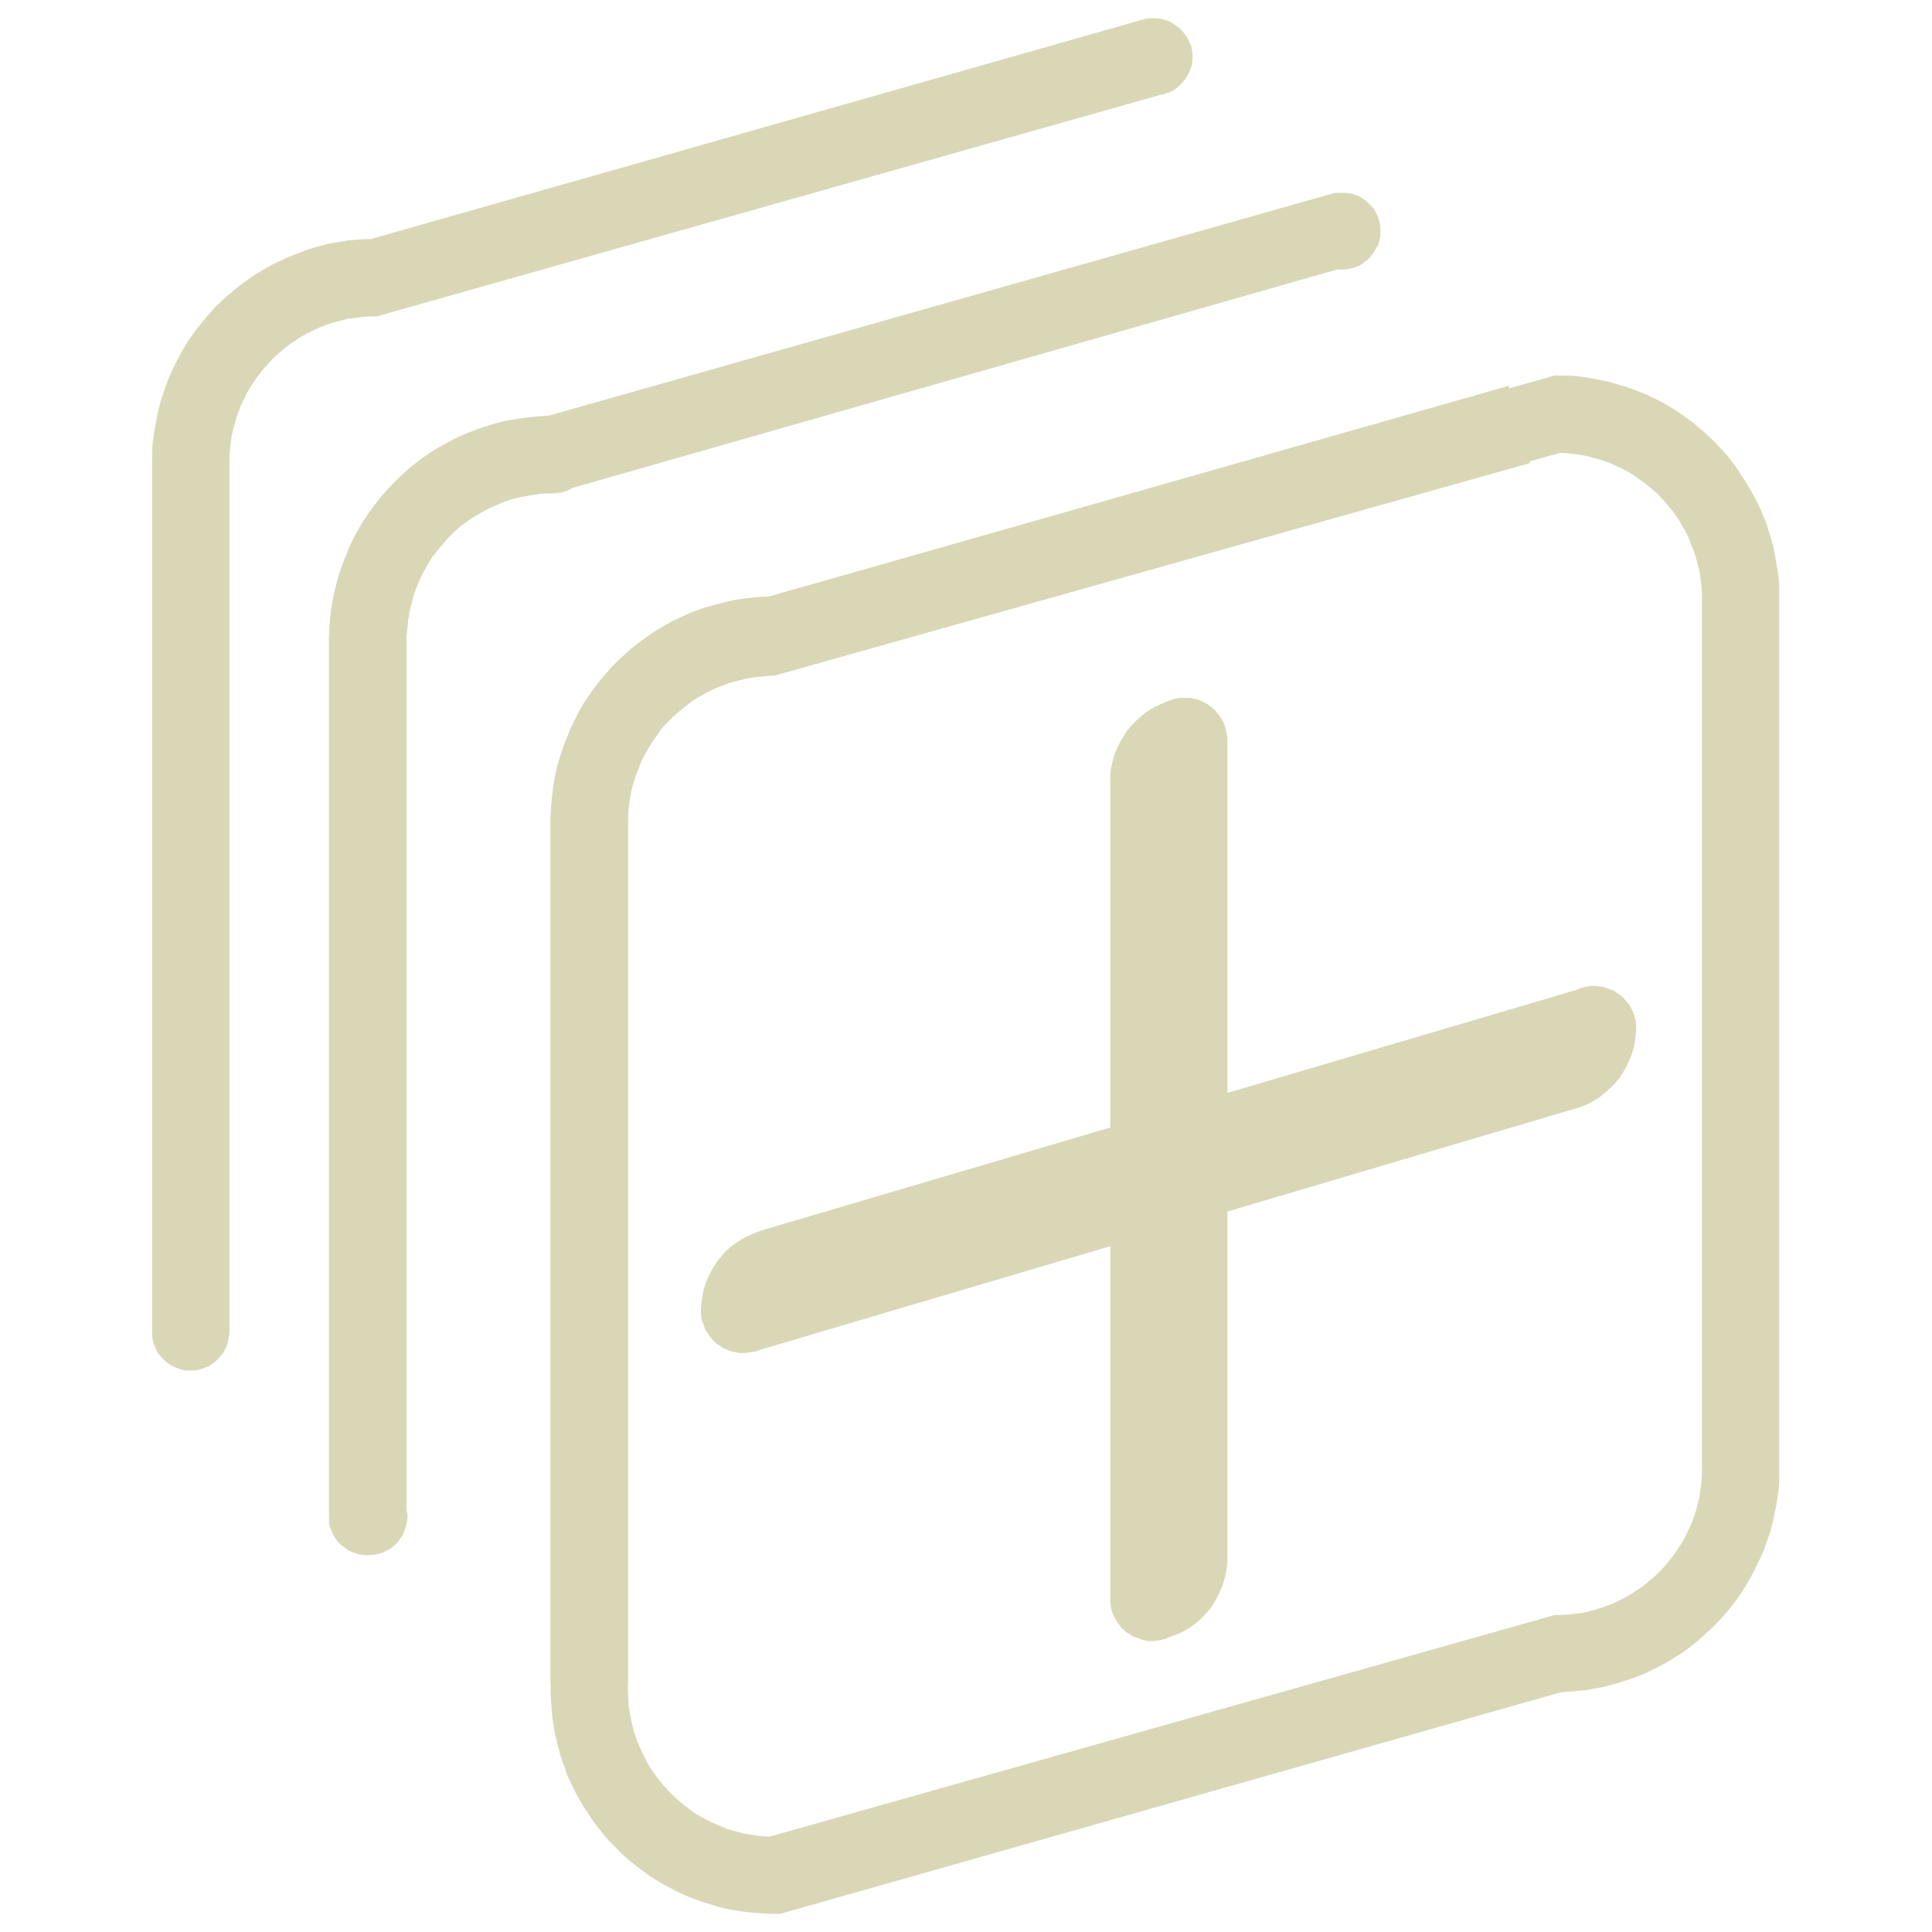
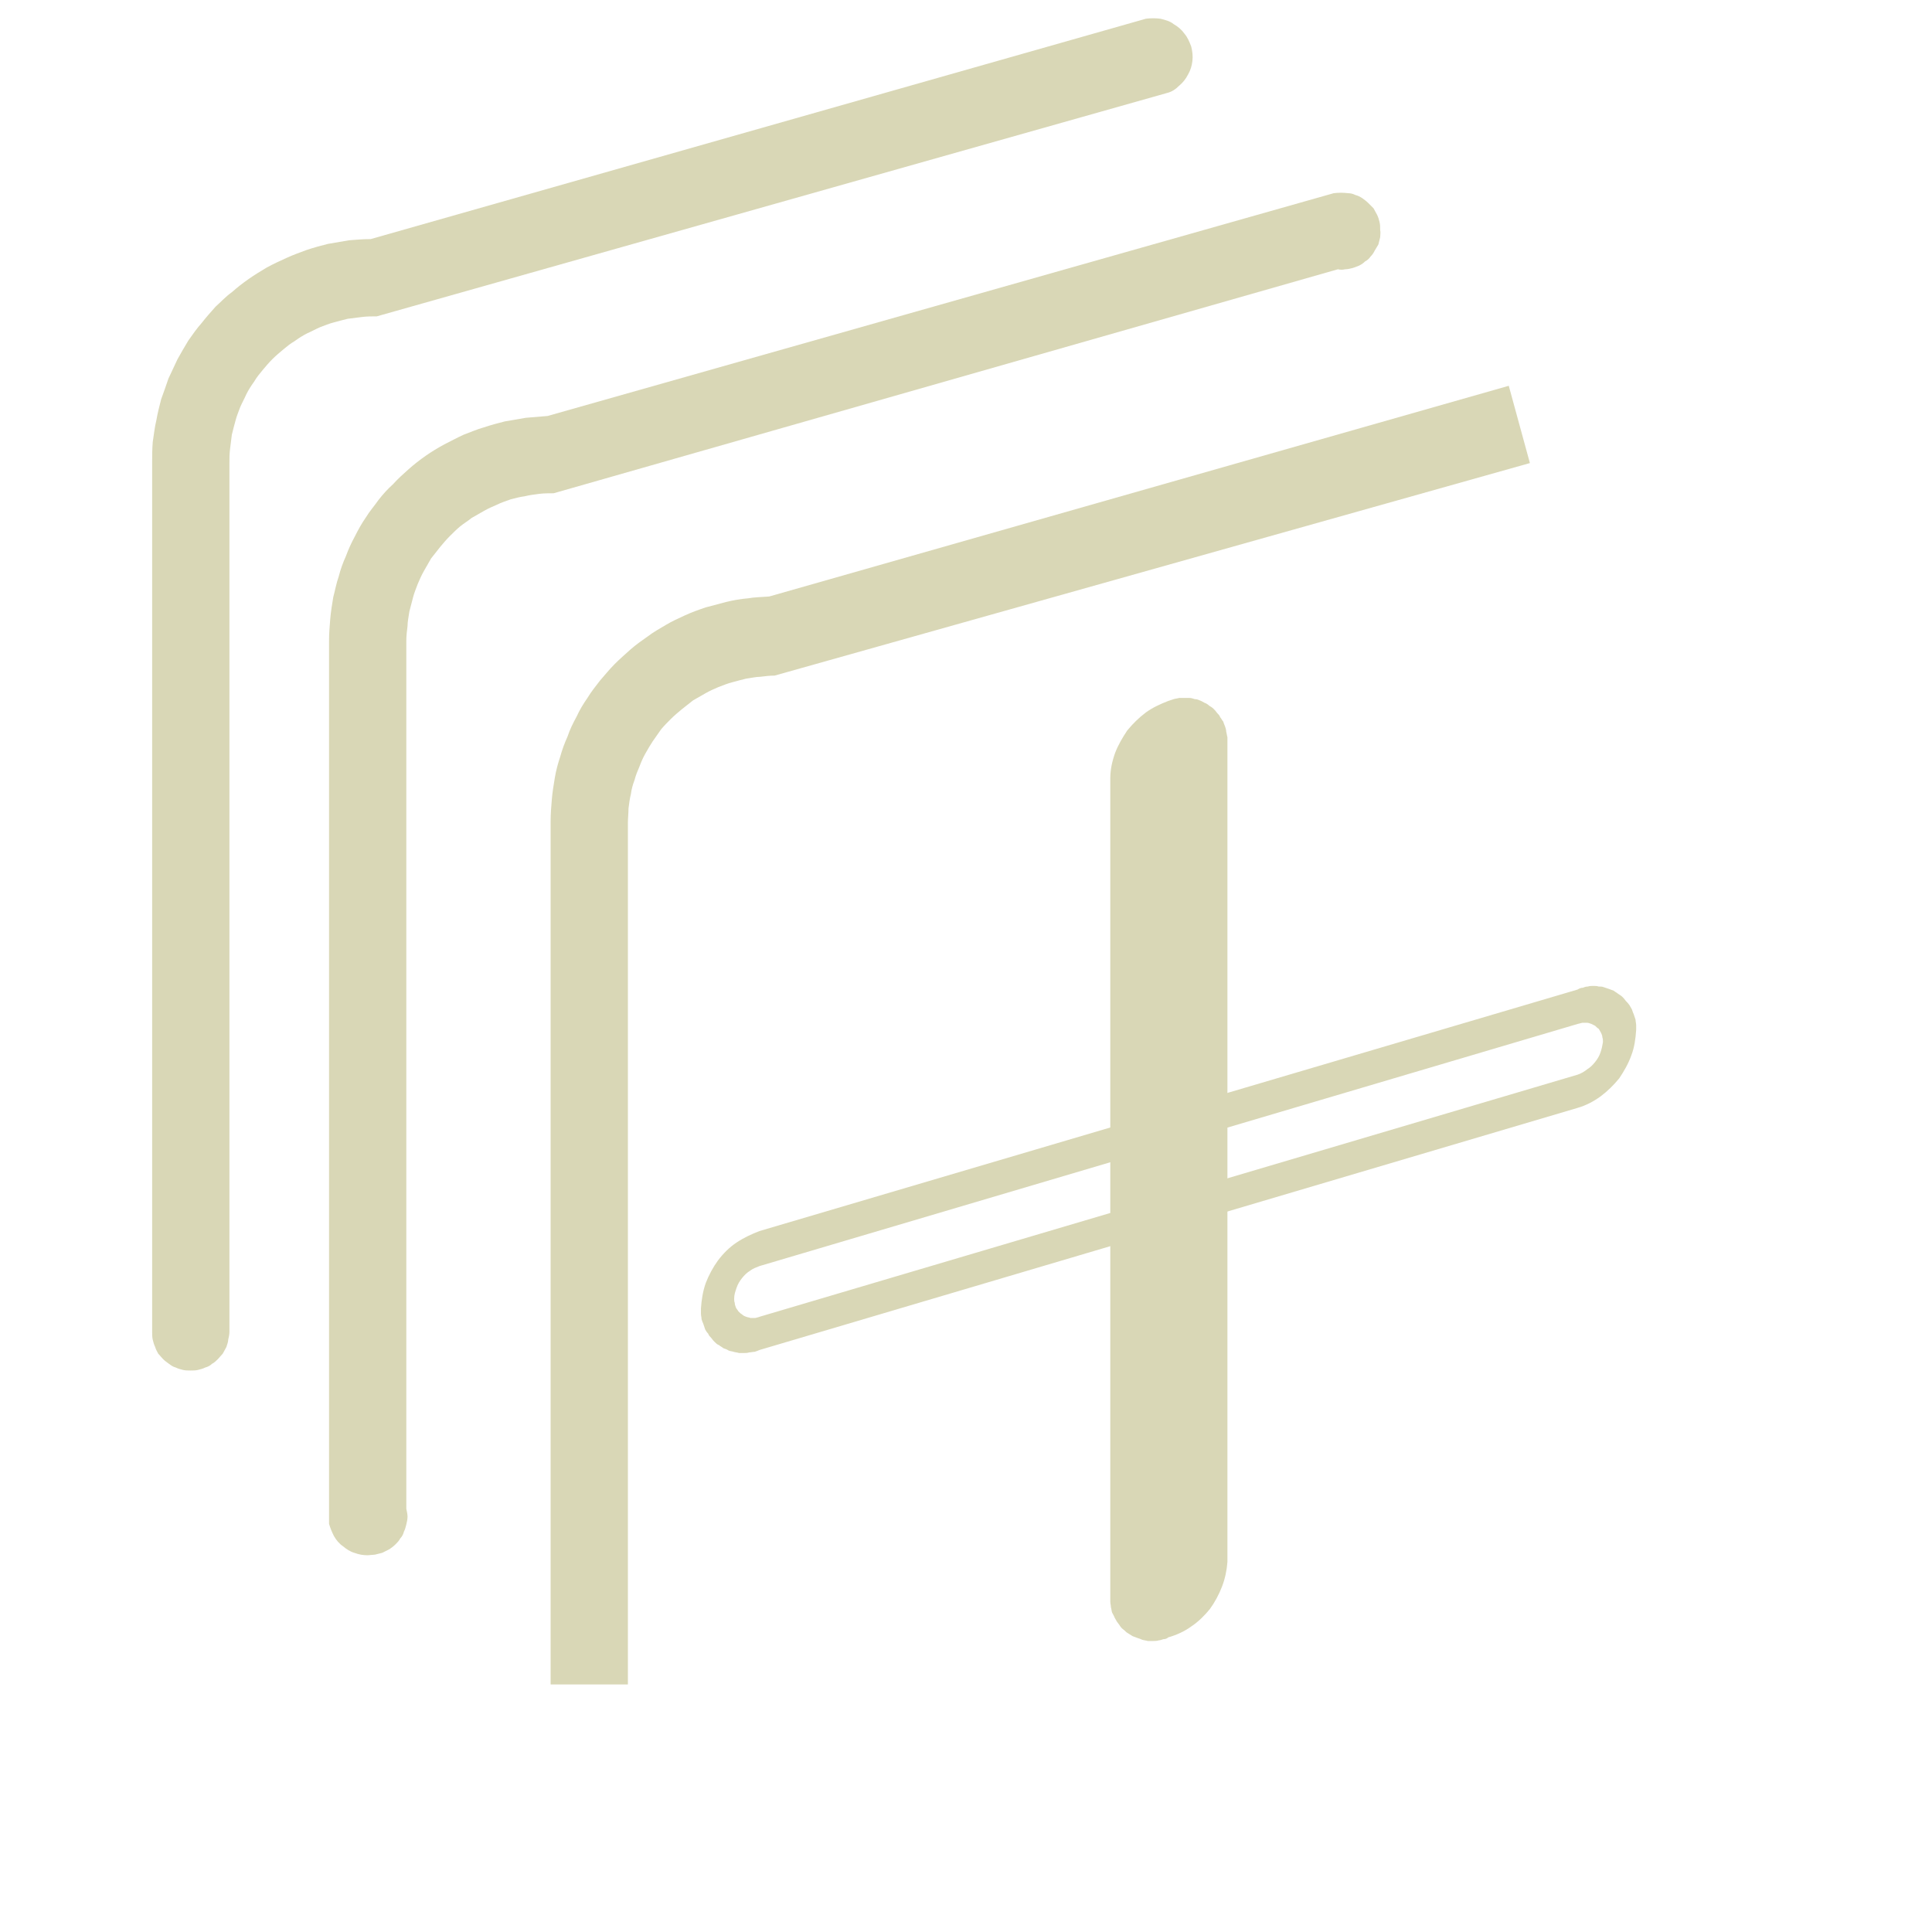
<svg xmlns="http://www.w3.org/2000/svg" width="32" height="32" viewBox="0 0 32 32" fill="none">
  <desc>
        Created with Pixso.
    </desc>
  <defs>
    <clipPath id="clip140_1132">
      <rect id="svg" width="32" height="32" fill="white" fill-opacity="0" />
    </clipPath>
  </defs>
  <g clip-path="url(#clip140_1132)">
    <path id="path" d="M10.4 27.9L9.12 27.9L9.12 13.6C9.12 13.48 9.13 13.36 9.14 13.24C9.15 13.12 9.17 13 9.19 12.88C9.21 12.76 9.24 12.65 9.28 12.53C9.31 12.42 9.35 12.31 9.4 12.2C9.44 12.08 9.49 11.98 9.55 11.87C9.6 11.76 9.66 11.66 9.73 11.56C9.79 11.46 9.87 11.36 9.94 11.27C10.02 11.18 10.09 11.09 10.18 11C10.26 10.92 10.35 10.84 10.44 10.76C10.53 10.68 10.63 10.61 10.73 10.54C10.82 10.47 10.93 10.41 11.03 10.35C11.13 10.29 11.24 10.24 11.35 10.19C11.46 10.14 11.57 10.1 11.69 10.06C11.8 10.03 11.92 10 12.03 9.97C12.15 9.94 12.27 9.92 12.39 9.91C12.5 9.89 12.62 9.89 12.74 9.88L24.99 6.39L25.34 7.67L12.83 11.19C12.75 11.19 12.67 11.2 12.59 11.21C12.52 11.21 12.44 11.23 12.36 11.24C12.28 11.26 12.2 11.28 12.13 11.3C12.05 11.32 11.98 11.35 11.9 11.38C11.83 11.41 11.76 11.44 11.69 11.48C11.62 11.52 11.55 11.56 11.48 11.6C11.42 11.65 11.35 11.7 11.29 11.75C11.23 11.8 11.17 11.85 11.11 11.91C11.06 11.96 11 12.02 10.95 12.08C10.9 12.15 10.86 12.21 10.81 12.28C10.77 12.34 10.73 12.41 10.69 12.48C10.65 12.55 10.62 12.62 10.59 12.7C10.56 12.77 10.53 12.84 10.51 12.92C10.48 13 10.46 13.07 10.45 13.15C10.43 13.23 10.42 13.31 10.41 13.39C10.41 13.47 10.4 13.55 10.4 13.63L10.4 27.9Z" fill="#D9D7B6" fill-opacity="1" fill-rule="nonzero" />
    <path id="path" d="M6.09 25.76C6.02 25.76 5.95 25.75 5.87 25.72C5.8 25.7 5.74 25.66 5.68 25.61C5.62 25.57 5.57 25.51 5.53 25.44C5.5 25.38 5.47 25.31 5.45 25.24C5.45 25.16 5.45 25.07 5.45 24.99L5.45 10.61C5.45 10.49 5.46 10.37 5.47 10.25C5.48 10.13 5.5 10.01 5.52 9.89C5.55 9.78 5.57 9.66 5.61 9.55C5.64 9.43 5.68 9.32 5.73 9.21C5.77 9.1 5.82 8.99 5.88 8.88C5.93 8.78 5.99 8.67 6.06 8.57C6.12 8.47 6.2 8.38 6.27 8.28C6.34 8.19 6.42 8.1 6.51 8.02C6.59 7.93 6.68 7.85 6.77 7.77C6.86 7.69 6.95 7.62 7.05 7.55C7.15 7.48 7.25 7.42 7.36 7.36C7.46 7.31 7.57 7.25 7.68 7.2C7.79 7.16 7.9 7.11 8.01 7.08C8.13 7.04 8.24 7.01 8.36 6.98C8.48 6.96 8.59 6.94 8.71 6.92C8.83 6.91 8.95 6.9 9.07 6.89L22.09 3.2C22.17 3.19 22.25 3.19 22.33 3.2C22.37 3.2 22.41 3.21 22.45 3.23C22.49 3.24 22.53 3.26 22.56 3.28C22.6 3.31 22.63 3.33 22.66 3.36C22.69 3.39 22.72 3.42 22.75 3.45C22.77 3.49 22.79 3.52 22.81 3.56C22.83 3.6 22.84 3.64 22.85 3.68C22.86 3.72 22.86 3.76 22.86 3.81C22.87 3.85 22.86 3.89 22.86 3.93C22.85 3.97 22.84 4.01 22.83 4.05C22.81 4.08 22.79 4.12 22.77 4.15C22.75 4.19 22.73 4.22 22.7 4.25C22.68 4.28 22.65 4.31 22.61 4.33C22.58 4.36 22.55 4.38 22.51 4.4C22.48 4.41 22.44 4.43 22.4 4.44C22.36 4.45 22.32 4.46 22.28 4.46C22.24 4.47 22.2 4.47 22.16 4.46L9.17 8.17C9.09 8.17 9.01 8.17 8.93 8.18C8.85 8.19 8.77 8.2 8.69 8.22C8.61 8.23 8.54 8.25 8.46 8.27C8.38 8.3 8.31 8.32 8.23 8.36C8.16 8.39 8.09 8.42 8.02 8.46C7.95 8.5 7.88 8.54 7.81 8.58C7.75 8.63 7.68 8.67 7.62 8.72C7.56 8.77 7.5 8.83 7.45 8.88C7.39 8.94 7.34 9 7.29 9.06C7.24 9.12 7.19 9.19 7.14 9.25C7.1 9.32 7.06 9.39 7.02 9.46C6.98 9.53 6.95 9.6 6.92 9.67C6.89 9.75 6.86 9.82 6.84 9.9C6.82 9.98 6.8 10.05 6.78 10.13C6.77 10.21 6.75 10.29 6.75 10.37C6.74 10.45 6.73 10.53 6.73 10.61L6.73 24.99C6.74 25.04 6.75 25.08 6.75 25.12C6.75 25.16 6.74 25.21 6.73 25.25C6.72 25.29 6.71 25.33 6.69 25.37C6.68 25.41 6.66 25.45 6.63 25.48C6.61 25.52 6.58 25.55 6.55 25.58C6.52 25.61 6.48 25.64 6.45 25.66C6.41 25.68 6.37 25.7 6.33 25.72C6.29 25.73 6.25 25.74 6.21 25.75L6.09 25.76Z" fill="#D9D7B6" fill-opacity="1" fill-rule="nonzero" />
-     <path id="path" d="M12.92 31.7L12.83 31.7C12.71 31.7 12.59 31.69 12.47 31.68C12.35 31.67 12.23 31.65 12.11 31.63C11.99 31.61 11.87 31.58 11.76 31.54C11.64 31.51 11.53 31.46 11.41 31.42C11.3 31.37 11.19 31.32 11.08 31.26C10.98 31.21 10.87 31.14 10.77 31.08C10.67 31.01 10.57 30.93 10.48 30.86C10.38 30.78 10.29 30.7 10.21 30.61C10.12 30.53 10.04 30.44 9.96 30.34C9.89 30.25 9.81 30.15 9.75 30.05C9.68 29.95 9.62 29.85 9.56 29.74C9.5 29.63 9.45 29.52 9.4 29.41C9.36 29.3 9.32 29.18 9.28 29.07C9.25 28.95 9.22 28.83 9.19 28.71C9.17 28.59 9.15 28.47 9.14 28.35C9.13 28.23 9.12 28.11 9.12 27.99L9.12 13.6C9.12 13.48 9.13 13.36 9.14 13.24C9.15 13.12 9.17 13 9.19 12.88C9.21 12.76 9.24 12.65 9.28 12.53C9.31 12.42 9.35 12.31 9.4 12.2C9.44 12.08 9.49 11.98 9.55 11.87C9.6 11.76 9.66 11.66 9.73 11.56C9.8 11.46 9.87 11.36 9.94 11.27C10.02 11.18 10.09 11.09 10.18 11C10.26 10.92 10.35 10.84 10.44 10.76C10.53 10.68 10.63 10.61 10.73 10.54C10.82 10.47 10.93 10.41 11.03 10.35C11.13 10.29 11.24 10.24 11.35 10.19C11.46 10.14 11.57 10.1 11.69 10.06C11.8 10.03 11.92 10 12.03 9.97C12.15 9.94 12.27 9.92 12.39 9.91C12.5 9.89 12.62 9.89 12.74 9.88L25.75 6.22C25.88 6.22 26 6.22 26.12 6.23C26.24 6.25 26.36 6.26 26.48 6.29C26.6 6.31 26.72 6.34 26.83 6.38C26.95 6.41 27.06 6.45 27.18 6.5C27.29 6.54 27.4 6.6 27.51 6.65C27.61 6.71 27.72 6.77 27.82 6.84C27.92 6.91 28.02 6.98 28.11 7.06C28.21 7.14 28.3 7.22 28.38 7.3C28.47 7.39 28.55 7.48 28.63 7.57C28.7 7.67 28.78 7.76 28.84 7.87C28.91 7.97 28.97 8.07 29.03 8.18C29.09 8.28 29.14 8.39 29.19 8.51C29.24 8.62 29.28 8.73 29.31 8.85C29.35 8.97 29.38 9.08 29.4 9.2C29.42 9.32 29.44 9.44 29.46 9.56C29.47 9.68 29.47 9.81 29.47 9.93L29.47 24.31C29.47 24.43 29.47 24.55 29.46 24.67C29.44 24.79 29.43 24.91 29.4 25.03C29.38 25.14 29.35 25.26 29.32 25.38C29.28 25.49 29.24 25.6 29.2 25.71C29.15 25.82 29.1 25.93 29.04 26.04C28.99 26.14 28.93 26.25 28.86 26.35C28.8 26.45 28.73 26.54 28.65 26.64C28.58 26.73 28.5 26.82 28.41 26.91C28.33 26.99 28.24 27.07 28.15 27.15C28.06 27.23 27.97 27.3 27.87 27.37C27.77 27.43 27.67 27.5 27.56 27.56C27.46 27.61 27.35 27.67 27.24 27.72C27.13 27.76 27.02 27.81 26.91 27.84C26.79 27.88 26.68 27.91 26.56 27.94C26.44 27.96 26.33 27.99 26.21 28C26.09 28.01 25.97 28.02 25.85 28.03L12.92 31.7ZM12.83 11.16C12.75 11.16 12.67 11.17 12.59 11.17C12.52 11.18 12.44 11.19 12.36 11.21C12.28 11.23 12.2 11.24 12.13 11.27C12.05 11.29 11.98 11.32 11.9 11.35C11.83 11.38 11.76 11.41 11.69 11.45C11.62 11.49 11.55 11.53 11.48 11.57C11.42 11.62 11.35 11.66 11.29 11.71C11.23 11.77 11.17 11.82 11.11 11.88C11.06 11.93 11 11.99 10.95 12.05C10.9 12.11 10.86 12.18 10.81 12.24C10.77 12.31 10.73 12.38 10.69 12.45C10.65 12.52 10.62 12.59 10.59 12.66C10.56 12.74 10.53 12.81 10.51 12.89C10.48 12.97 10.46 13.04 10.45 13.12C10.43 13.2 10.42 13.28 10.41 13.36C10.41 13.44 10.4 13.52 10.4 13.6L10.4 27.99C10.4 28.07 10.41 28.14 10.41 28.22C10.42 28.3 10.43 28.38 10.45 28.45C10.46 28.53 10.48 28.6 10.5 28.68C10.52 28.75 10.55 28.83 10.58 28.9C10.61 28.97 10.64 29.04 10.68 29.11C10.71 29.18 10.75 29.25 10.79 29.31C10.84 29.38 10.88 29.44 10.93 29.5C10.98 29.56 11.03 29.62 11.09 29.68C11.14 29.73 11.2 29.79 11.26 29.84C11.32 29.89 11.38 29.94 11.44 29.98C11.5 30.03 11.57 30.07 11.64 30.11C11.71 30.14 11.77 30.18 11.85 30.21C11.92 30.24 11.99 30.27 12.06 30.3C12.14 30.32 12.21 30.34 12.29 30.36C12.36 30.38 12.44 30.39 12.52 30.4C12.59 30.41 12.67 30.42 12.75 30.42L25.75 26.75C25.83 26.75 25.91 26.75 25.99 26.74C26.07 26.73 26.15 26.72 26.23 26.71C26.31 26.69 26.39 26.67 26.46 26.65C26.54 26.62 26.61 26.6 26.69 26.57C26.76 26.54 26.83 26.5 26.9 26.47C26.97 26.43 27.04 26.39 27.11 26.34C27.18 26.3 27.24 26.25 27.3 26.2C27.36 26.15 27.42 26.1 27.48 26.04C27.54 25.98 27.59 25.92 27.64 25.86C27.69 25.8 27.74 25.74 27.78 25.67C27.83 25.6 27.87 25.53 27.91 25.46C27.94 25.39 27.98 25.32 28.01 25.25C28.04 25.17 28.07 25.1 28.09 25.02C28.11 24.95 28.13 24.87 28.15 24.79C28.16 24.71 28.17 24.63 28.18 24.55C28.19 24.47 28.19 24.39 28.19 24.31L28.19 9.93C28.19 9.85 28.19 9.77 28.18 9.69C28.17 9.62 28.16 9.54 28.15 9.46C28.13 9.39 28.11 9.31 28.09 9.24C28.07 9.16 28.04 9.09 28.01 9.02C27.99 8.94 27.95 8.87 27.92 8.81C27.88 8.74 27.84 8.67 27.8 8.6C27.76 8.54 27.71 8.47 27.66 8.41C27.61 8.35 27.56 8.29 27.51 8.24C27.46 8.18 27.4 8.13 27.34 8.08C27.28 8.03 27.22 7.98 27.15 7.94C27.09 7.89 27.02 7.85 26.96 7.81C26.89 7.77 26.82 7.74 26.75 7.71C26.68 7.67 26.61 7.65 26.53 7.62C26.46 7.6 26.38 7.58 26.31 7.56C26.23 7.54 26.15 7.53 26.08 7.52C26 7.51 25.92 7.5 25.84 7.5L12.83 11.16ZM6.09 25.63C6.05 25.63 6.01 25.63 5.97 25.62C5.93 25.61 5.89 25.6 5.85 25.58C5.81 25.57 5.77 25.55 5.74 25.53C5.7 25.5 5.67 25.48 5.64 25.45C5.61 25.42 5.58 25.38 5.56 25.35C5.54 25.31 5.52 25.28 5.5 25.24C5.49 25.2 5.47 25.16 5.47 25.12C5.46 25.08 5.45 25.04 5.45 24.99L5.45 10.61C5.45 10.48 5.46 10.36 5.47 10.24C5.48 10.12 5.5 10 5.53 9.88C5.55 9.76 5.58 9.64 5.61 9.53C5.65 9.41 5.69 9.3 5.74 9.18C5.78 9.07 5.83 8.96 5.89 8.85C5.95 8.75 6.01 8.64 6.08 8.54C6.15 8.44 6.22 8.34 6.3 8.25C6.37 8.16 6.45 8.07 6.54 7.98C6.63 7.89 6.72 7.81 6.81 7.73C6.9 7.66 7 7.58 7.1 7.52C7.2 7.45 7.31 7.39 7.42 7.33C7.52 7.27 7.63 7.22 7.75 7.17C7.86 7.13 7.97 7.08 8.09 7.05C8.2 7.01 8.32 6.98 8.44 6.96C8.56 6.94 8.68 6.92 8.8 6.91C8.92 6.89 9.04 6.89 9.17 6.89C9.21 6.89 9.25 6.89 9.29 6.9C9.33 6.91 9.37 6.92 9.41 6.94C9.45 6.95 9.49 6.97 9.52 7C9.56 7.02 9.59 7.05 9.62 7.08C9.65 7.1 9.67 7.14 9.7 7.17C9.72 7.21 9.74 7.24 9.76 7.28C9.77 7.32 9.79 7.36 9.79 7.4C9.8 7.44 9.81 7.49 9.81 7.53C9.81 7.57 9.8 7.61 9.79 7.65C9.79 7.69 9.77 7.73 9.76 7.77C9.74 7.81 9.72 7.85 9.7 7.88C9.67 7.92 9.65 7.95 9.62 7.98C9.59 8.01 9.56 8.04 9.52 8.06C9.49 8.08 9.45 8.1 9.41 8.12C9.37 8.14 9.33 8.15 9.29 8.16C9.25 8.16 9.21 8.17 9.17 8.17C9.09 8.17 9.01 8.17 8.93 8.18C8.85 8.19 8.77 8.2 8.69 8.22C8.61 8.23 8.54 8.25 8.46 8.27C8.38 8.3 8.31 8.32 8.24 8.36C8.16 8.39 8.09 8.42 8.02 8.46C7.95 8.5 7.88 8.54 7.81 8.58C7.75 8.63 7.68 8.67 7.62 8.72C7.56 8.77 7.5 8.83 7.45 8.88C7.39 8.94 7.34 9 7.29 9.06C7.24 9.12 7.19 9.19 7.14 9.25C7.1 9.32 7.06 9.39 7.02 9.46C6.98 9.53 6.95 9.6 6.92 9.67C6.89 9.75 6.86 9.82 6.84 9.9C6.82 9.98 6.8 10.05 6.78 10.13C6.77 10.21 6.75 10.29 6.75 10.37C6.74 10.45 6.73 10.53 6.73 10.61L6.73 24.99C6.73 25.04 6.73 25.08 6.72 25.12C6.71 25.16 6.7 25.2 6.69 25.24C6.67 25.28 6.65 25.31 6.63 25.35C6.6 25.38 6.58 25.42 6.55 25.45C6.52 25.48 6.48 25.5 6.45 25.53C6.41 25.55 6.38 25.57 6.34 25.58C6.3 25.6 6.26 25.61 6.22 25.62C6.18 25.63 6.14 25.63 6.09 25.63Z" fill="#D9D7B6" fill-opacity="1" fill-rule="nonzero" />
    <path id="path" d="M3.16 22.7C3.11 22.7 3.07 22.7 3.03 22.69C2.99 22.68 2.95 22.67 2.91 22.65C2.87 22.64 2.84 22.62 2.8 22.59C2.77 22.57 2.73 22.54 2.7 22.51C2.67 22.48 2.65 22.45 2.62 22.42C2.6 22.38 2.58 22.35 2.57 22.31C2.55 22.27 2.54 22.23 2.53 22.19C2.52 22.15 2.52 22.1 2.52 22.06L2.52 7.67C2.52 7.56 2.52 7.44 2.53 7.32C2.55 7.2 2.56 7.08 2.59 6.96C2.61 6.84 2.64 6.73 2.67 6.61C2.71 6.5 2.75 6.39 2.79 6.27C2.84 6.16 2.89 6.06 2.94 5.95C3 5.84 3.06 5.74 3.12 5.64C3.19 5.54 3.26 5.44 3.34 5.35C3.41 5.26 3.49 5.17 3.57 5.08C3.66 5 3.74 4.91 3.84 4.84C3.93 4.76 4.02 4.69 4.12 4.62C4.22 4.55 4.32 4.49 4.42 4.43C4.53 4.37 4.64 4.32 4.75 4.27C4.86 4.22 4.97 4.18 5.08 4.14C5.2 4.1 5.31 4.07 5.43 4.04C5.54 4.02 5.66 4 5.78 3.98C5.9 3.97 6.02 3.96 6.14 3.96L18.98 0.31C19.06 0.3 19.14 0.3 19.22 0.31C19.3 0.33 19.38 0.35 19.44 0.4C19.51 0.44 19.57 0.49 19.62 0.56C19.67 0.62 19.7 0.69 19.73 0.77C19.75 0.85 19.76 0.93 19.75 1.01C19.74 1.09 19.72 1.16 19.68 1.23C19.64 1.31 19.59 1.37 19.53 1.42C19.47 1.48 19.41 1.52 19.33 1.54L6.24 5.24C6.16 5.24 6.08 5.24 6 5.25C5.92 5.26 5.84 5.27 5.76 5.28C5.68 5.3 5.6 5.32 5.53 5.34C5.45 5.36 5.38 5.39 5.3 5.42C5.23 5.45 5.16 5.49 5.09 5.52C5.01 5.56 4.95 5.6 4.88 5.65C4.81 5.69 4.75 5.74 4.69 5.79C4.63 5.84 4.57 5.89 4.51 5.95C4.45 6.01 4.4 6.07 4.35 6.13C4.3 6.19 4.25 6.25 4.21 6.32C4.16 6.39 4.12 6.45 4.08 6.53C4.05 6.6 4.01 6.67 3.98 6.74C3.95 6.82 3.92 6.89 3.9 6.97C3.88 7.04 3.86 7.12 3.84 7.2C3.83 7.28 3.82 7.36 3.81 7.44C3.8 7.52 3.8 7.6 3.8 7.67L3.8 22.06C3.8 22.1 3.79 22.15 3.78 22.19C3.78 22.23 3.76 22.27 3.75 22.31C3.73 22.35 3.71 22.38 3.69 22.42C3.66 22.45 3.64 22.48 3.61 22.51C3.58 22.54 3.55 22.57 3.51 22.59C3.48 22.62 3.44 22.64 3.4 22.65C3.36 22.67 3.32 22.68 3.28 22.69C3.24 22.7 3.2 22.7 3.16 22.7ZM19.36 26.87C19.32 26.89 19.28 26.9 19.23 26.91C19.19 26.91 19.15 26.92 19.11 26.91C19.07 26.91 19.03 26.9 18.99 26.88C18.95 26.87 18.91 26.85 18.87 26.82C18.84 26.8 18.81 26.77 18.78 26.74C18.75 26.71 18.73 26.67 18.71 26.63C18.7 26.59 18.68 26.56 18.67 26.51C18.66 26.47 18.66 26.43 18.66 26.39L18.66 12.79C18.67 12.69 18.69 12.6 18.72 12.5C18.76 12.41 18.81 12.32 18.87 12.24C18.93 12.16 19 12.09 19.09 12.03C19.17 11.97 19.26 11.92 19.36 11.89C19.39 11.88 19.43 11.86 19.48 11.86C19.52 11.85 19.56 11.85 19.6 11.85C19.65 11.86 19.69 11.87 19.73 11.88C19.77 11.9 19.8 11.92 19.84 11.94C19.87 11.97 19.91 11.99 19.93 12.03C19.96 12.06 19.98 12.09 20 12.13C20.02 12.17 20.04 12.21 20.04 12.25C20.05 12.29 20.05 12.34 20.05 12.38L20.05 25.95C20.05 26.06 20.03 26.16 20 26.25C19.96 26.35 19.91 26.44 19.85 26.53C19.79 26.61 19.71 26.68 19.63 26.74C19.55 26.8 19.45 26.84 19.36 26.87Z" fill="#D9D7B6" fill-opacity="1" fill-rule="nonzero" />
    <path id="path" d="M19.35 27.12C19.33 27.14 19.3 27.15 19.27 27.15C19.24 27.16 19.21 27.17 19.19 27.17C19.16 27.18 19.13 27.18 19.1 27.18C19.07 27.18 19.04 27.18 19.01 27.18C18.98 27.17 18.95 27.17 18.92 27.16C18.9 27.15 18.87 27.14 18.84 27.13C18.81 27.12 18.79 27.11 18.76 27.1C18.73 27.08 18.71 27.07 18.68 27.05C18.66 27.04 18.64 27.02 18.62 27C18.59 26.98 18.57 26.96 18.55 26.93C18.54 26.91 18.52 26.89 18.5 26.86C18.49 26.84 18.47 26.81 18.46 26.79C18.45 26.76 18.43 26.73 18.42 26.71C18.41 26.68 18.41 26.65 18.4 26.62C18.4 26.59 18.39 26.56 18.39 26.53C18.39 26.51 18.39 26.48 18.39 26.45L18.39 12.89C18.39 12.75 18.42 12.61 18.47 12.47C18.52 12.34 18.59 12.22 18.67 12.1C18.76 11.99 18.86 11.89 18.98 11.8C19.09 11.72 19.22 11.66 19.35 11.61C19.38 11.6 19.41 11.59 19.44 11.58C19.47 11.57 19.5 11.57 19.53 11.56C19.55 11.56 19.58 11.56 19.61 11.56C19.64 11.56 19.67 11.56 19.7 11.56C19.73 11.56 19.76 11.57 19.79 11.58C19.82 11.58 19.85 11.59 19.87 11.6C19.9 11.61 19.93 11.63 19.95 11.64C19.98 11.65 20.01 11.67 20.03 11.69C20.05 11.7 20.08 11.72 20.1 11.74C20.12 11.76 20.14 11.78 20.16 11.81C20.18 11.83 20.2 11.85 20.21 11.88C20.23 11.9 20.24 11.93 20.26 11.95C20.27 11.98 20.28 12.01 20.29 12.03C20.3 12.06 20.31 12.09 20.31 12.12C20.32 12.15 20.32 12.18 20.33 12.21C20.33 12.24 20.33 12.27 20.33 12.3L20.33 25.87C20.32 26.01 20.29 26.15 20.24 26.28C20.19 26.41 20.12 26.54 20.04 26.65C19.95 26.76 19.85 26.86 19.73 26.94C19.62 27.02 19.49 27.08 19.35 27.12ZM19.35 12.19C19.3 12.21 19.25 12.24 19.2 12.27C19.15 12.31 19.1 12.35 19.07 12.4C19.03 12.45 19 12.5 18.98 12.56C18.96 12.61 18.94 12.67 18.94 12.73L18.94 26.28C18.94 26.31 18.94 26.33 18.94 26.36C18.95 26.38 18.96 26.4 18.97 26.43C18.98 26.45 18.99 26.47 19.01 26.49C19.03 26.51 19.04 26.53 19.07 26.54C19.09 26.56 19.11 26.57 19.13 26.58C19.16 26.59 19.18 26.59 19.21 26.6C19.23 26.6 19.26 26.6 19.28 26.59C19.31 26.59 19.33 26.58 19.35 26.57C19.41 26.56 19.47 26.53 19.52 26.49C19.57 26.46 19.61 26.42 19.65 26.37C19.69 26.32 19.72 26.27 19.74 26.21C19.76 26.15 19.77 26.09 19.78 26.03L19.78 12.48C19.78 12.46 19.78 12.43 19.77 12.41C19.76 12.38 19.76 12.36 19.75 12.33C19.73 12.31 19.72 12.29 19.7 12.27C19.69 12.25 19.67 12.23 19.65 12.22C19.62 12.21 19.6 12.19 19.58 12.18C19.55 12.18 19.53 12.17 19.5 12.17C19.48 12.16 19.45 12.16 19.43 12.17C19.4 12.17 19.38 12.18 19.35 12.19Z" fill="#D9D7B6" fill-opacity="1" fill-rule="nonzero" />
-     <path id="path" d="M26.13 18.07L12.58 22.08C12.54 22.1 12.5 22.11 12.46 22.11C12.42 22.12 12.38 22.12 12.33 22.12C12.29 22.11 12.25 22.1 12.21 22.09C12.17 22.07 12.13 22.05 12.1 22.03C12.06 22 12.03 21.97 12.01 21.94C11.98 21.91 11.96 21.87 11.94 21.83C11.92 21.8 11.9 21.76 11.9 21.71C11.89 21.67 11.88 21.63 11.89 21.59C11.89 21.49 11.91 21.39 11.95 21.29C11.98 21.2 12.03 21.11 12.1 21.03C12.16 20.95 12.23 20.88 12.31 20.82C12.4 20.77 12.49 20.72 12.58 20.69L26.13 16.69C26.17 16.67 26.21 16.66 26.25 16.65C26.3 16.65 26.34 16.65 26.38 16.65C26.42 16.65 26.46 16.66 26.5 16.68C26.54 16.69 26.58 16.71 26.61 16.74C26.65 16.76 26.68 16.79 26.71 16.82C26.73 16.85 26.76 16.89 26.77 16.93C26.79 16.97 26.81 17.01 26.81 17.05C26.82 17.09 26.83 17.13 26.82 17.17C26.82 17.27 26.8 17.37 26.76 17.47C26.73 17.56 26.68 17.65 26.62 17.73C26.56 17.81 26.48 17.88 26.4 17.94C26.32 18 26.23 18.04 26.13 18.07Z" fill="#D9D7B6" fill-opacity="1" fill-rule="nonzero" />
    <path id="path" d="M26.13 18.35L12.58 22.36C12.56 22.37 12.53 22.38 12.5 22.39C12.47 22.39 12.44 22.4 12.41 22.4C12.38 22.41 12.35 22.41 12.33 22.41C12.3 22.41 12.27 22.41 12.24 22.41C12.21 22.4 12.18 22.4 12.15 22.39C12.12 22.38 12.09 22.38 12.07 22.37C12.04 22.35 12.01 22.34 11.98 22.33C11.96 22.31 11.93 22.3 11.91 22.28C11.88 22.27 11.86 22.25 11.84 22.23C11.82 22.21 11.8 22.19 11.78 22.16C11.76 22.14 11.74 22.12 11.73 22.09C11.71 22.07 11.69 22.04 11.68 22.02C11.67 21.99 11.66 21.96 11.65 21.93C11.64 21.91 11.63 21.88 11.62 21.85C11.62 21.82 11.61 21.79 11.61 21.76C11.61 21.73 11.61 21.7 11.61 21.67C11.62 21.53 11.64 21.39 11.69 21.25C11.74 21.12 11.81 20.99 11.89 20.88C11.98 20.76 12.08 20.66 12.2 20.58C12.32 20.5 12.45 20.44 12.58 20.39L26.13 16.39C26.16 16.37 26.19 16.36 26.22 16.36C26.24 16.35 26.27 16.34 26.3 16.34C26.33 16.33 26.36 16.33 26.39 16.33C26.42 16.33 26.45 16.33 26.48 16.34C26.51 16.34 26.54 16.34 26.56 16.35C26.59 16.36 26.62 16.37 26.65 16.38C26.68 16.39 26.7 16.4 26.73 16.41C26.75 16.43 26.78 16.44 26.8 16.46C26.83 16.48 26.85 16.49 26.87 16.51C26.89 16.53 26.91 16.55 26.93 16.58C26.95 16.6 26.97 16.62 26.99 16.65C27 16.67 27.02 16.7 27.03 16.72C27.04 16.75 27.05 16.78 27.06 16.8C27.07 16.83 27.08 16.86 27.09 16.89C27.09 16.92 27.1 16.95 27.1 16.98C27.1 17.01 27.1 17.03 27.1 17.06C27.09 17.21 27.07 17.35 27.02 17.48C26.97 17.62 26.9 17.74 26.82 17.86C26.73 17.97 26.63 18.07 26.51 18.16C26.4 18.24 26.27 18.31 26.13 18.35ZM12.58 20.97C12.53 20.99 12.47 21.01 12.42 21.05C12.37 21.08 12.33 21.12 12.29 21.17C12.25 21.22 12.22 21.27 12.2 21.33C12.18 21.39 12.16 21.44 12.16 21.51C12.16 21.53 12.16 21.56 12.17 21.58C12.17 21.61 12.18 21.63 12.19 21.66C12.2 21.68 12.22 21.7 12.23 21.72C12.25 21.74 12.27 21.76 12.29 21.77C12.31 21.79 12.33 21.8 12.36 21.81C12.38 21.82 12.41 21.82 12.43 21.83C12.46 21.83 12.48 21.83 12.51 21.83C12.54 21.82 12.56 21.82 12.58 21.81L26.13 17.8C26.19 17.78 26.24 17.75 26.29 17.71C26.34 17.68 26.38 17.64 26.42 17.59C26.46 17.54 26.49 17.49 26.51 17.43C26.53 17.37 26.54 17.32 26.55 17.26C26.55 17.23 26.55 17.21 26.54 17.18C26.54 17.16 26.53 17.13 26.52 17.11C26.51 17.09 26.49 17.06 26.48 17.04C26.46 17.03 26.44 17.01 26.42 16.99C26.4 16.98 26.38 16.97 26.36 16.96C26.33 16.95 26.31 16.94 26.28 16.94C26.26 16.94 26.23 16.94 26.21 16.94C26.18 16.95 26.16 16.95 26.13 16.96L12.58 20.97Z" fill="#D9D7B6" fill-opacity="1" fill-rule="nonzero" />
  </g>
</svg>